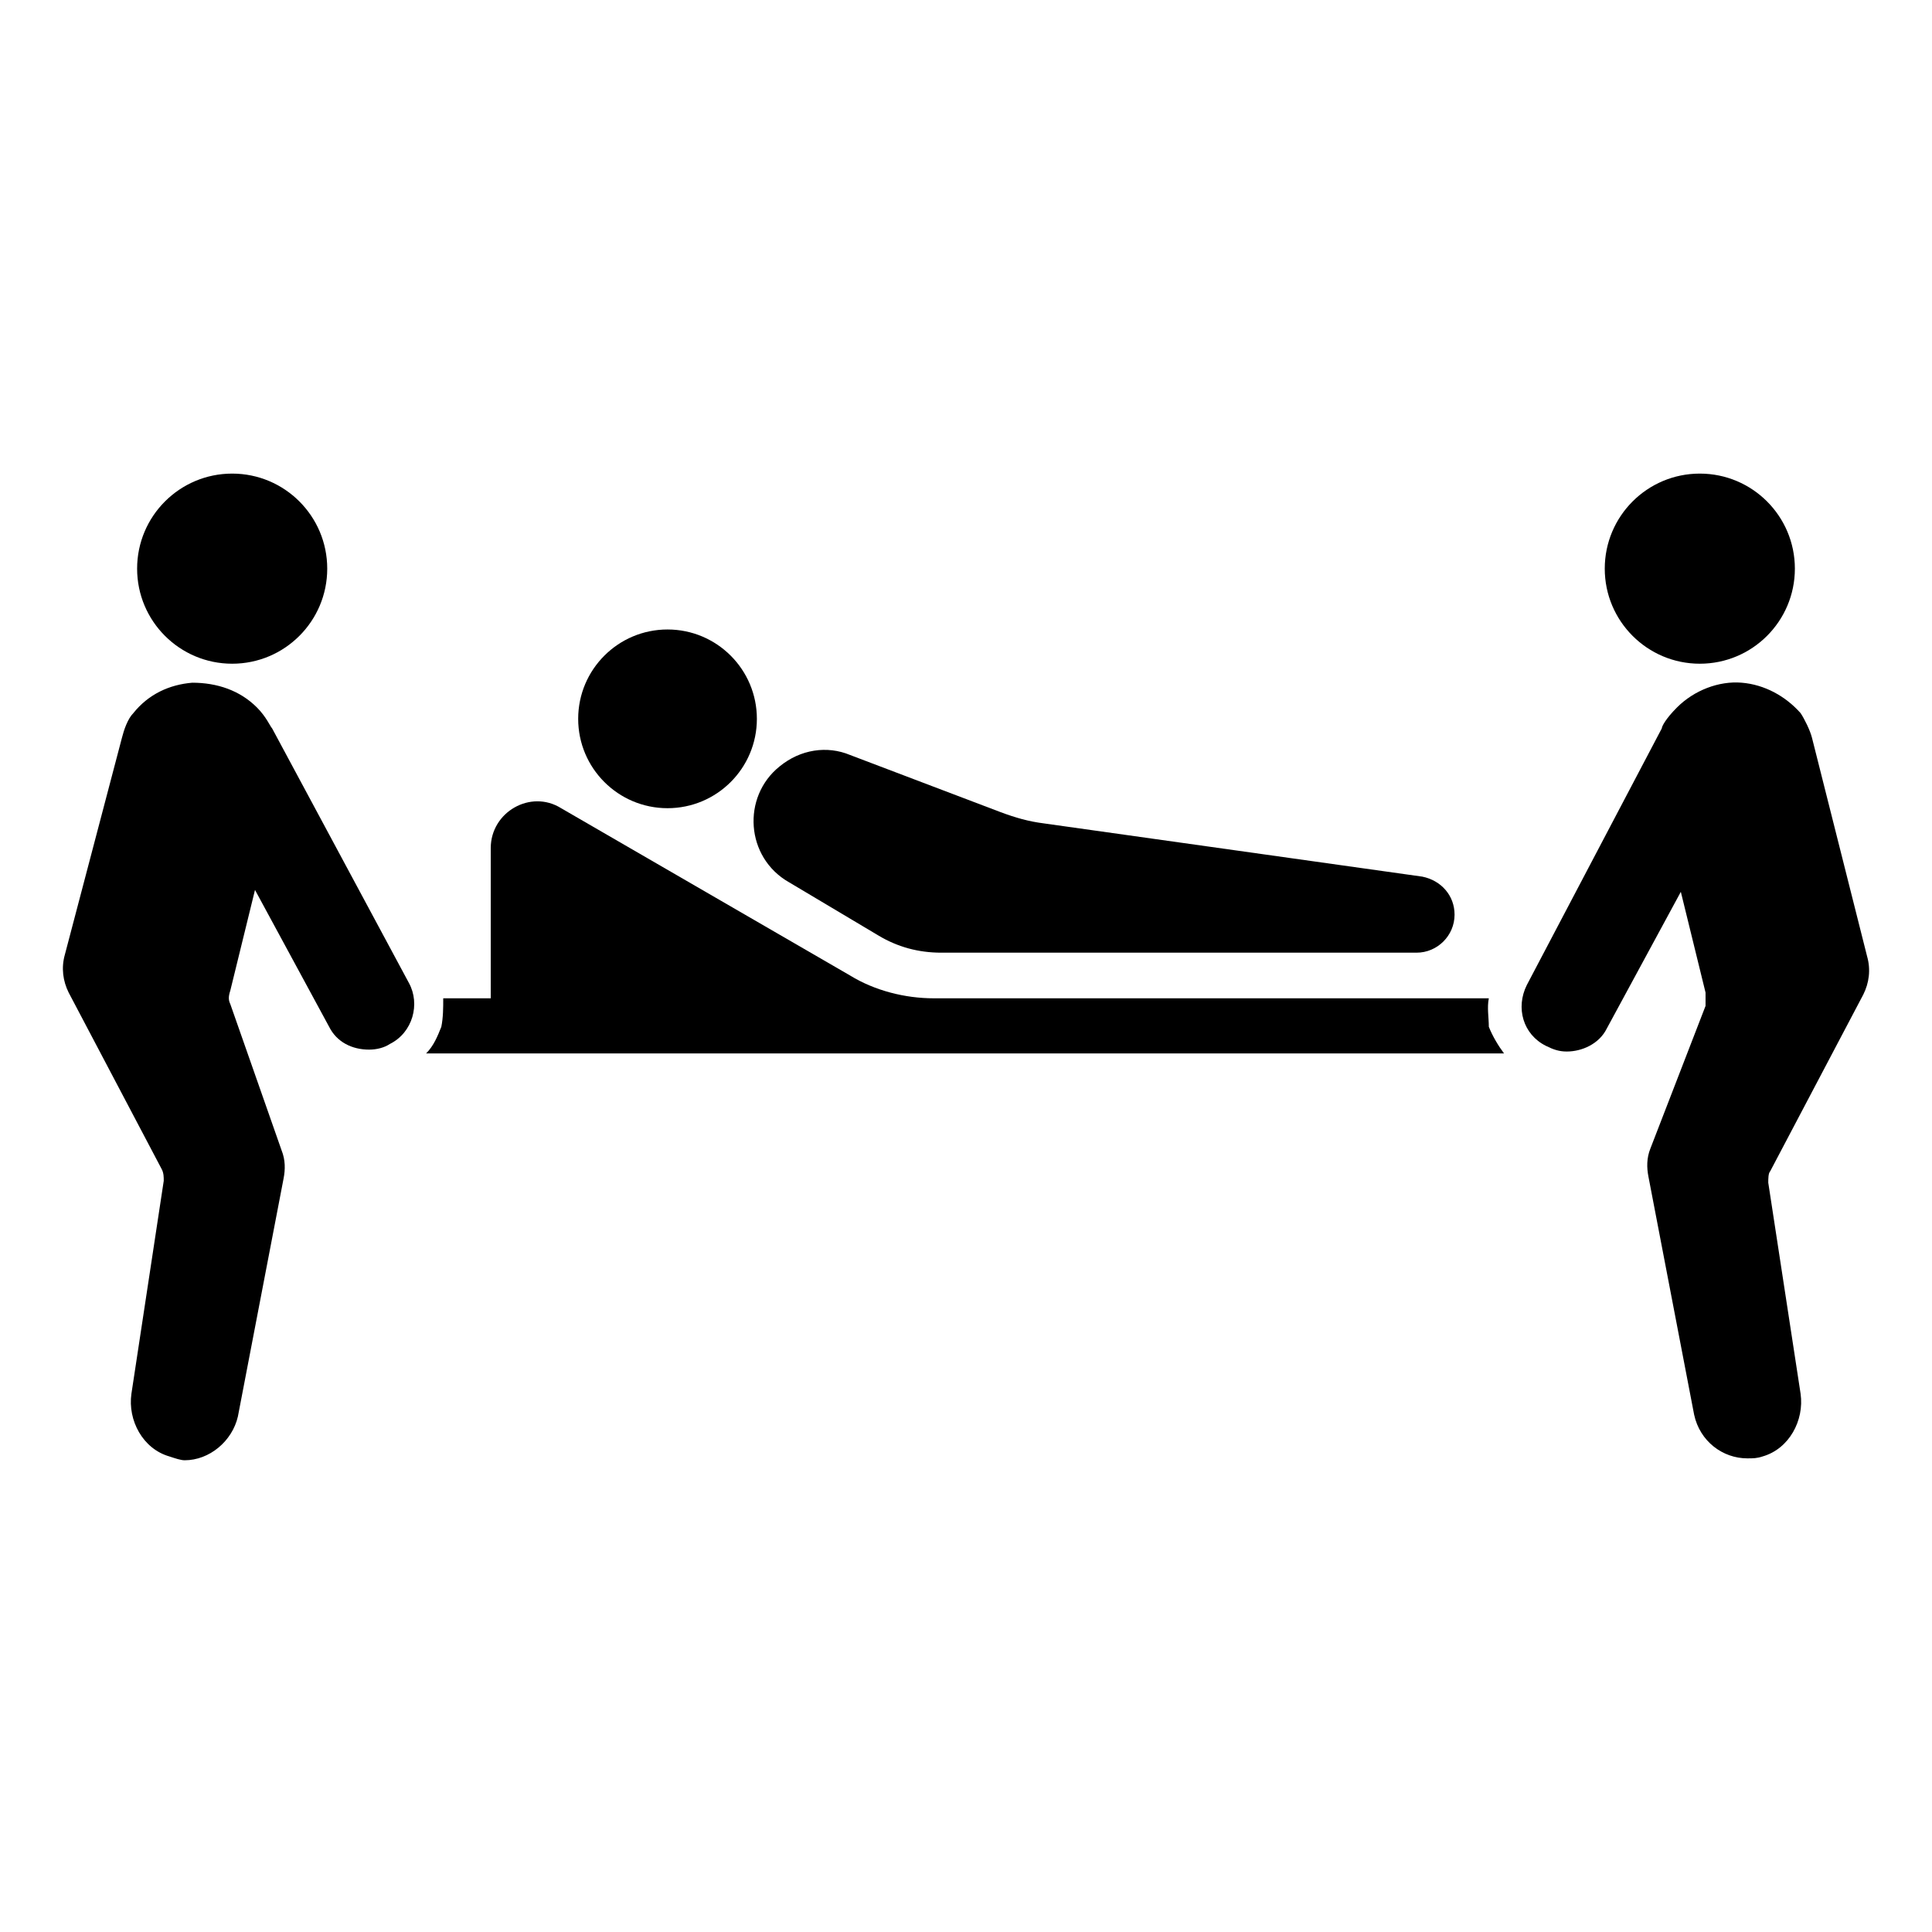
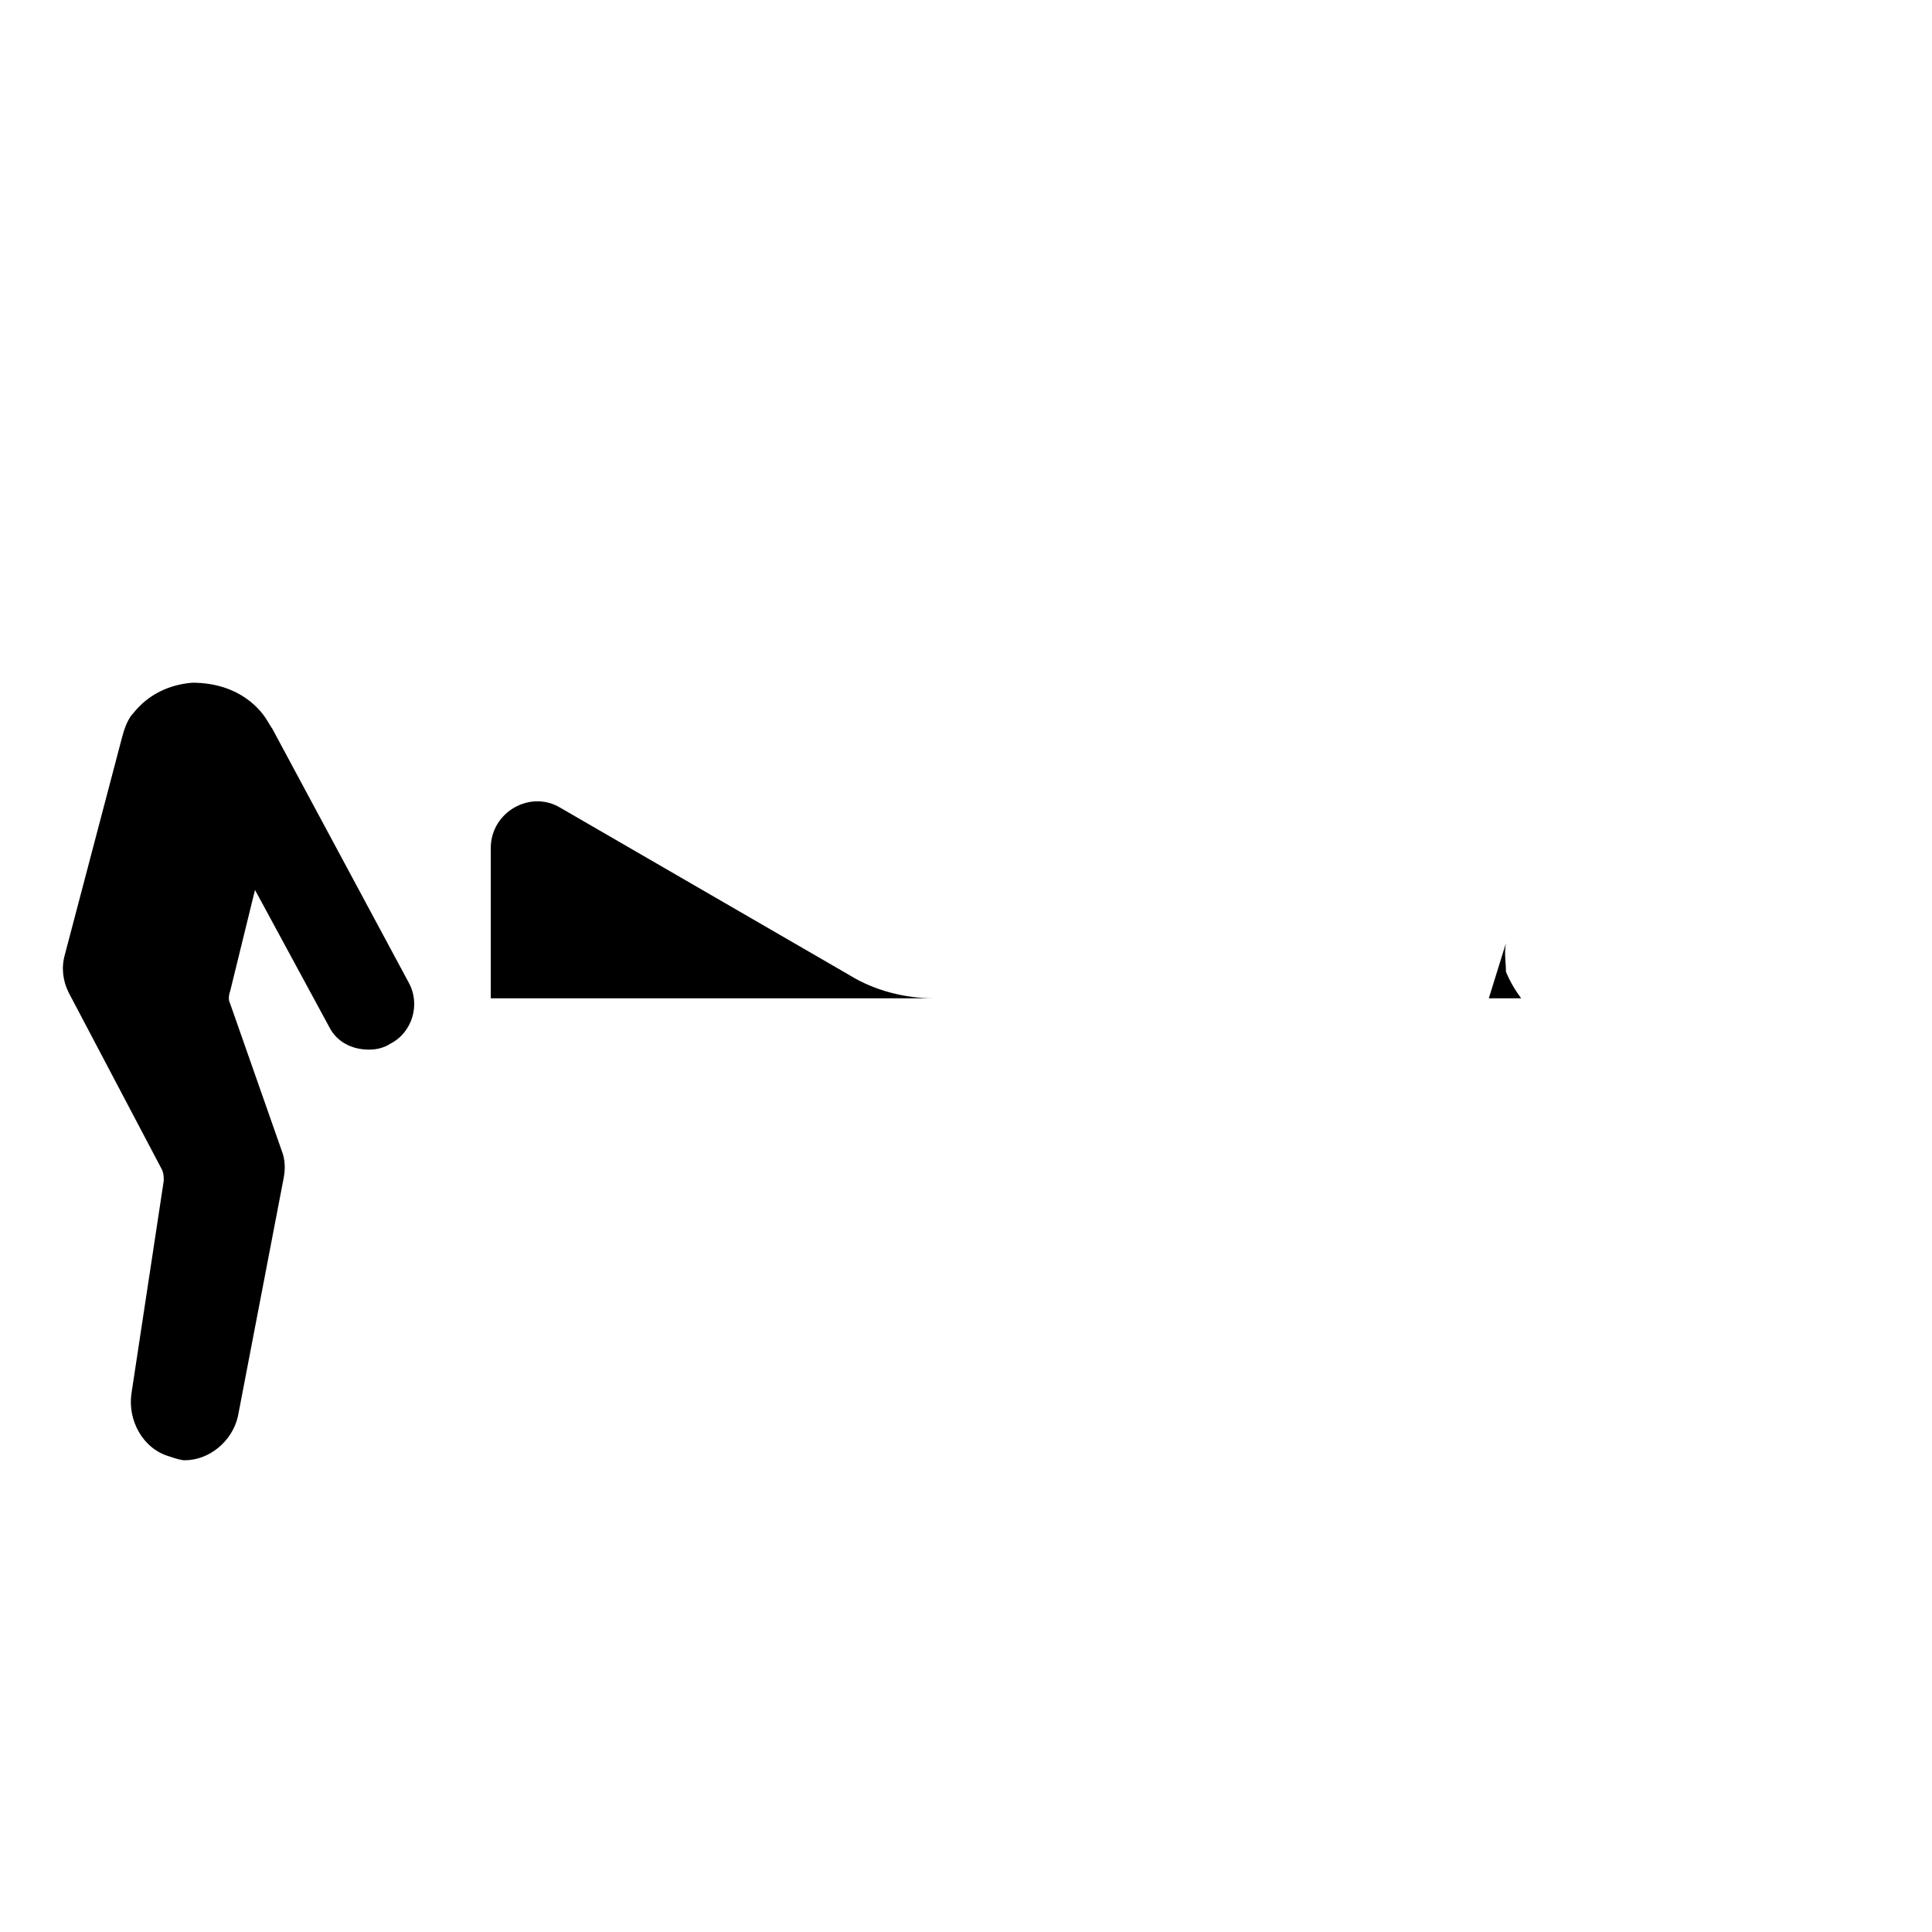
<svg xmlns="http://www.w3.org/2000/svg" fill="#000000" width="800px" height="800px" version="1.1" viewBox="144 144 512 512">
  <g>
-     <path d="m353.14 377.83 23.68 14.105c5.039 3.023 10.578 4.535 16.625 4.535h125.95c5.543 0 10.078-4.535 10.078-10.078 0-5.039-3.527-9.07-8.566-10.078l-100.26-14.105c-4.031-0.504-7.559-1.512-11.586-3.023l-39.801-15.113c-6.047-2.519-13.098-1.512-18.641 3.023-10.078 8.062-9.074 24.184 2.516 30.734z" />
-     <path d="m344.58 334.5c0 13.078-10.602 23.68-23.676 23.68-13.078 0-23.68-10.602-23.68-23.68s10.602-23.68 23.68-23.68c13.074 0 23.676 10.602 23.676 23.68" />
-     <path d="m538.55 408.56h-147.11c-7.559 0-15.617-2.016-22.168-6.047l-76.578-44.336c-8.062-5.039-18.641 1.008-18.641 10.578v39.801h-12.594c0 2.519 0 5.039-0.504 7.559-1.008 2.519-2.016 5.039-4.031 7.055h285.66c-1.512-2.016-3.023-4.535-4.031-7.055 0-2.516-0.504-5.035 0-7.555z" />
-     <path d="m637.8 407.55c1.512-3.023 2.016-6.551 1.008-10.078l-14.609-57.938c-0.504-2.016-2.016-5.039-3.023-6.551-4.031-4.535-9.574-7.559-15.617-8.062-6.047-0.504-12.594 2.016-17.129 6.551-3.023 3.023-4.031 5.039-4.031 5.543l-35.77 68.016c-3.023 6.047-1.008 13.098 5.039 16.121 2.016 1.008 3.527 1.512 5.543 1.512 4.031 0 8.566-2.016 10.578-6.047l19.648-36.273 6.551 26.703v3.527l-14.613 37.785c-1.008 2.519-1.008 5.039-0.504 7.559l12.09 62.977c1.512 7.055 7.559 11.586 14.105 11.586 1.512 0 2.519 0 4.031-0.504 7.055-2.016 11.082-9.574 10.078-16.625l-8.566-55.922c0-1.008 0-2.519 0.504-3.023z" />
-     <path d="m619.66 294.7c0 13.91-11.277 25.191-25.191 25.191-13.91 0-25.191-11.281-25.191-25.191 0-13.914 11.281-25.191 25.191-25.191 13.914 0 25.191 11.277 25.191 25.191" />
+     <path d="m538.55 408.56h-147.11c-7.559 0-15.617-2.016-22.168-6.047l-76.578-44.336c-8.062-5.039-18.641 1.008-18.641 10.578v39.801h-12.594h285.66c-1.512-2.016-3.023-4.535-4.031-7.055 0-2.516-0.504-5.035 0-7.555z" />
    <path d="m216.11 337.02c-0.504-0.504-1.512-3.023-4.031-5.543-4.535-4.535-10.578-6.551-17.129-6.551-6.047 0.504-11.586 3.023-15.617 8.062-1.512 1.512-2.519 4.535-3.023 6.551l-15.117 57.434c-1.008 3.527-0.504 7.055 1.008 10.078l24.688 46.855c0.504 1.008 0.504 2.016 0.504 3.023l-8.566 56.422c-1.008 7.055 3.023 14.609 10.078 16.625 1.512 0.504 3.023 1.008 4.031 1.008 6.551 0 12.594-5.039 14.105-11.586l12.09-62.977c0.504-2.519 0.504-5.039-0.504-7.559l-13.602-38.793c-0.504-1.008-0.504-2.016 0-3.527l6.551-26.703 19.648 36.273c2.016 4.031 6.047 6.047 10.578 6.047 2.016 0 4.031-0.504 5.543-1.512 6.047-3.023 8.062-10.578 5.039-16.121z" />
-     <path d="m230.72 294.7c0 13.91-11.277 25.191-25.191 25.191-13.91 0-25.191-11.281-25.191-25.191 0-13.914 11.281-25.191 25.191-25.191 13.914 0 25.191 11.277 25.191 25.191" />
  </g>
</svg>